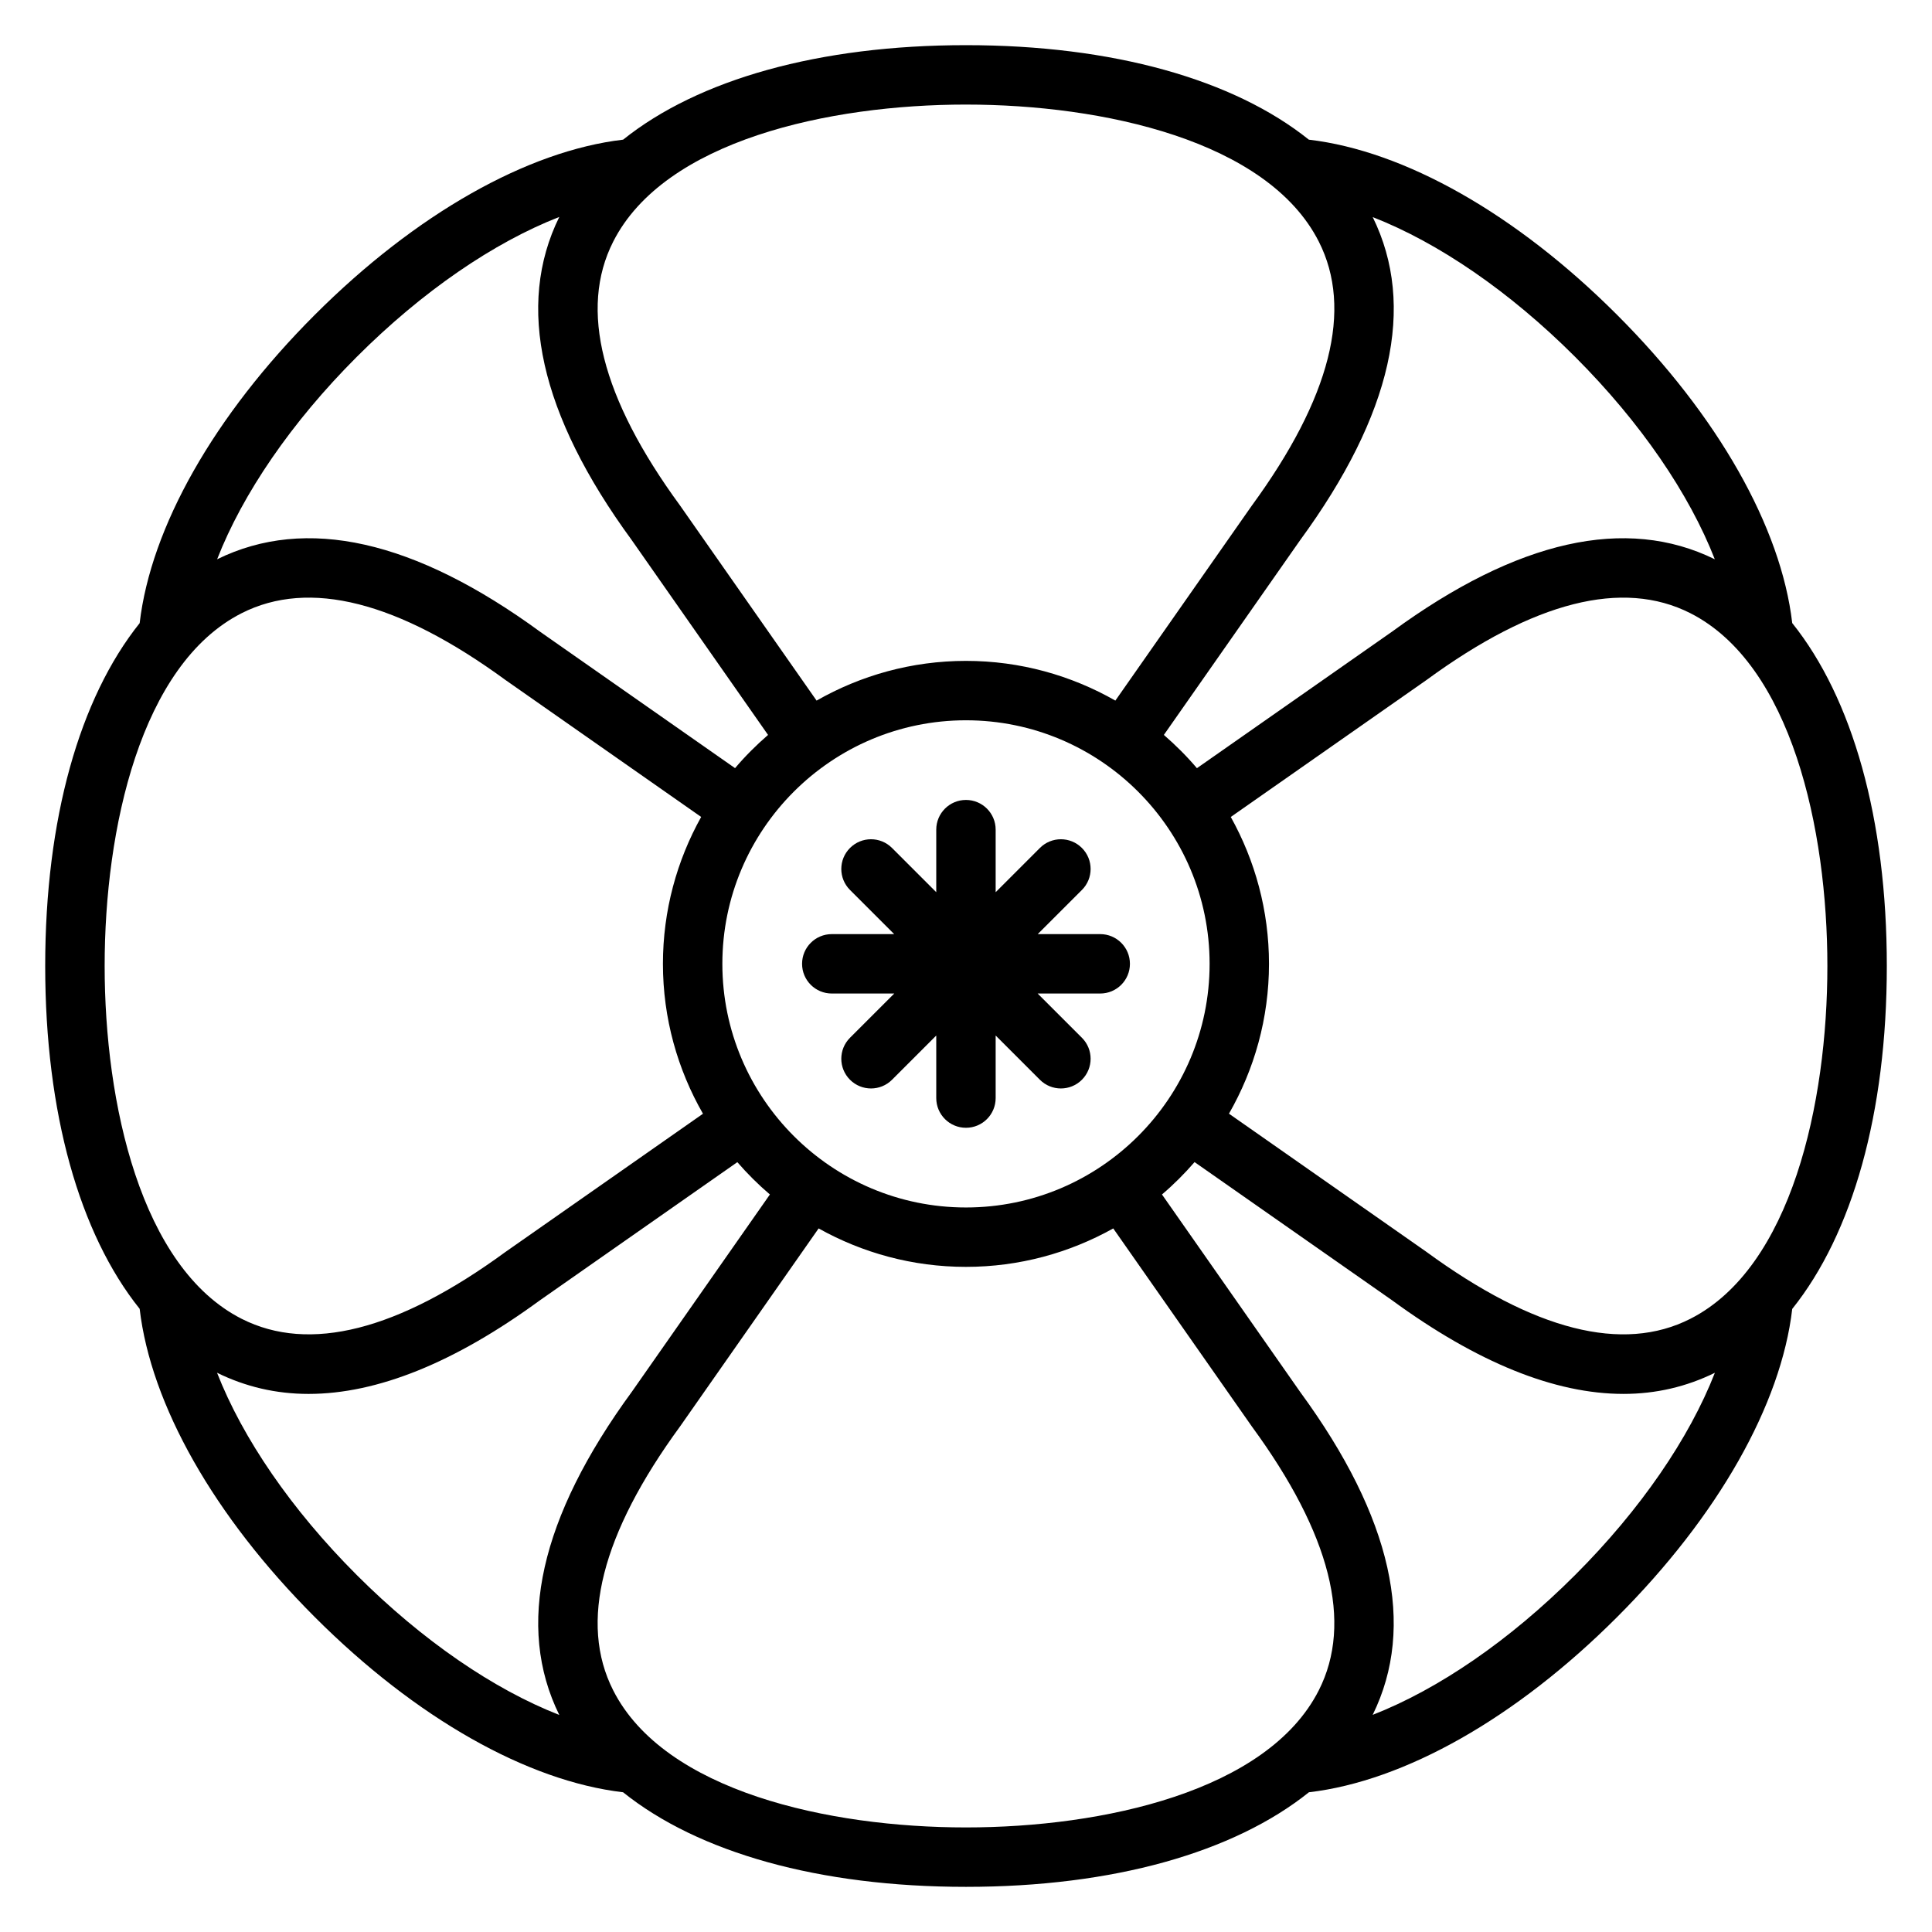
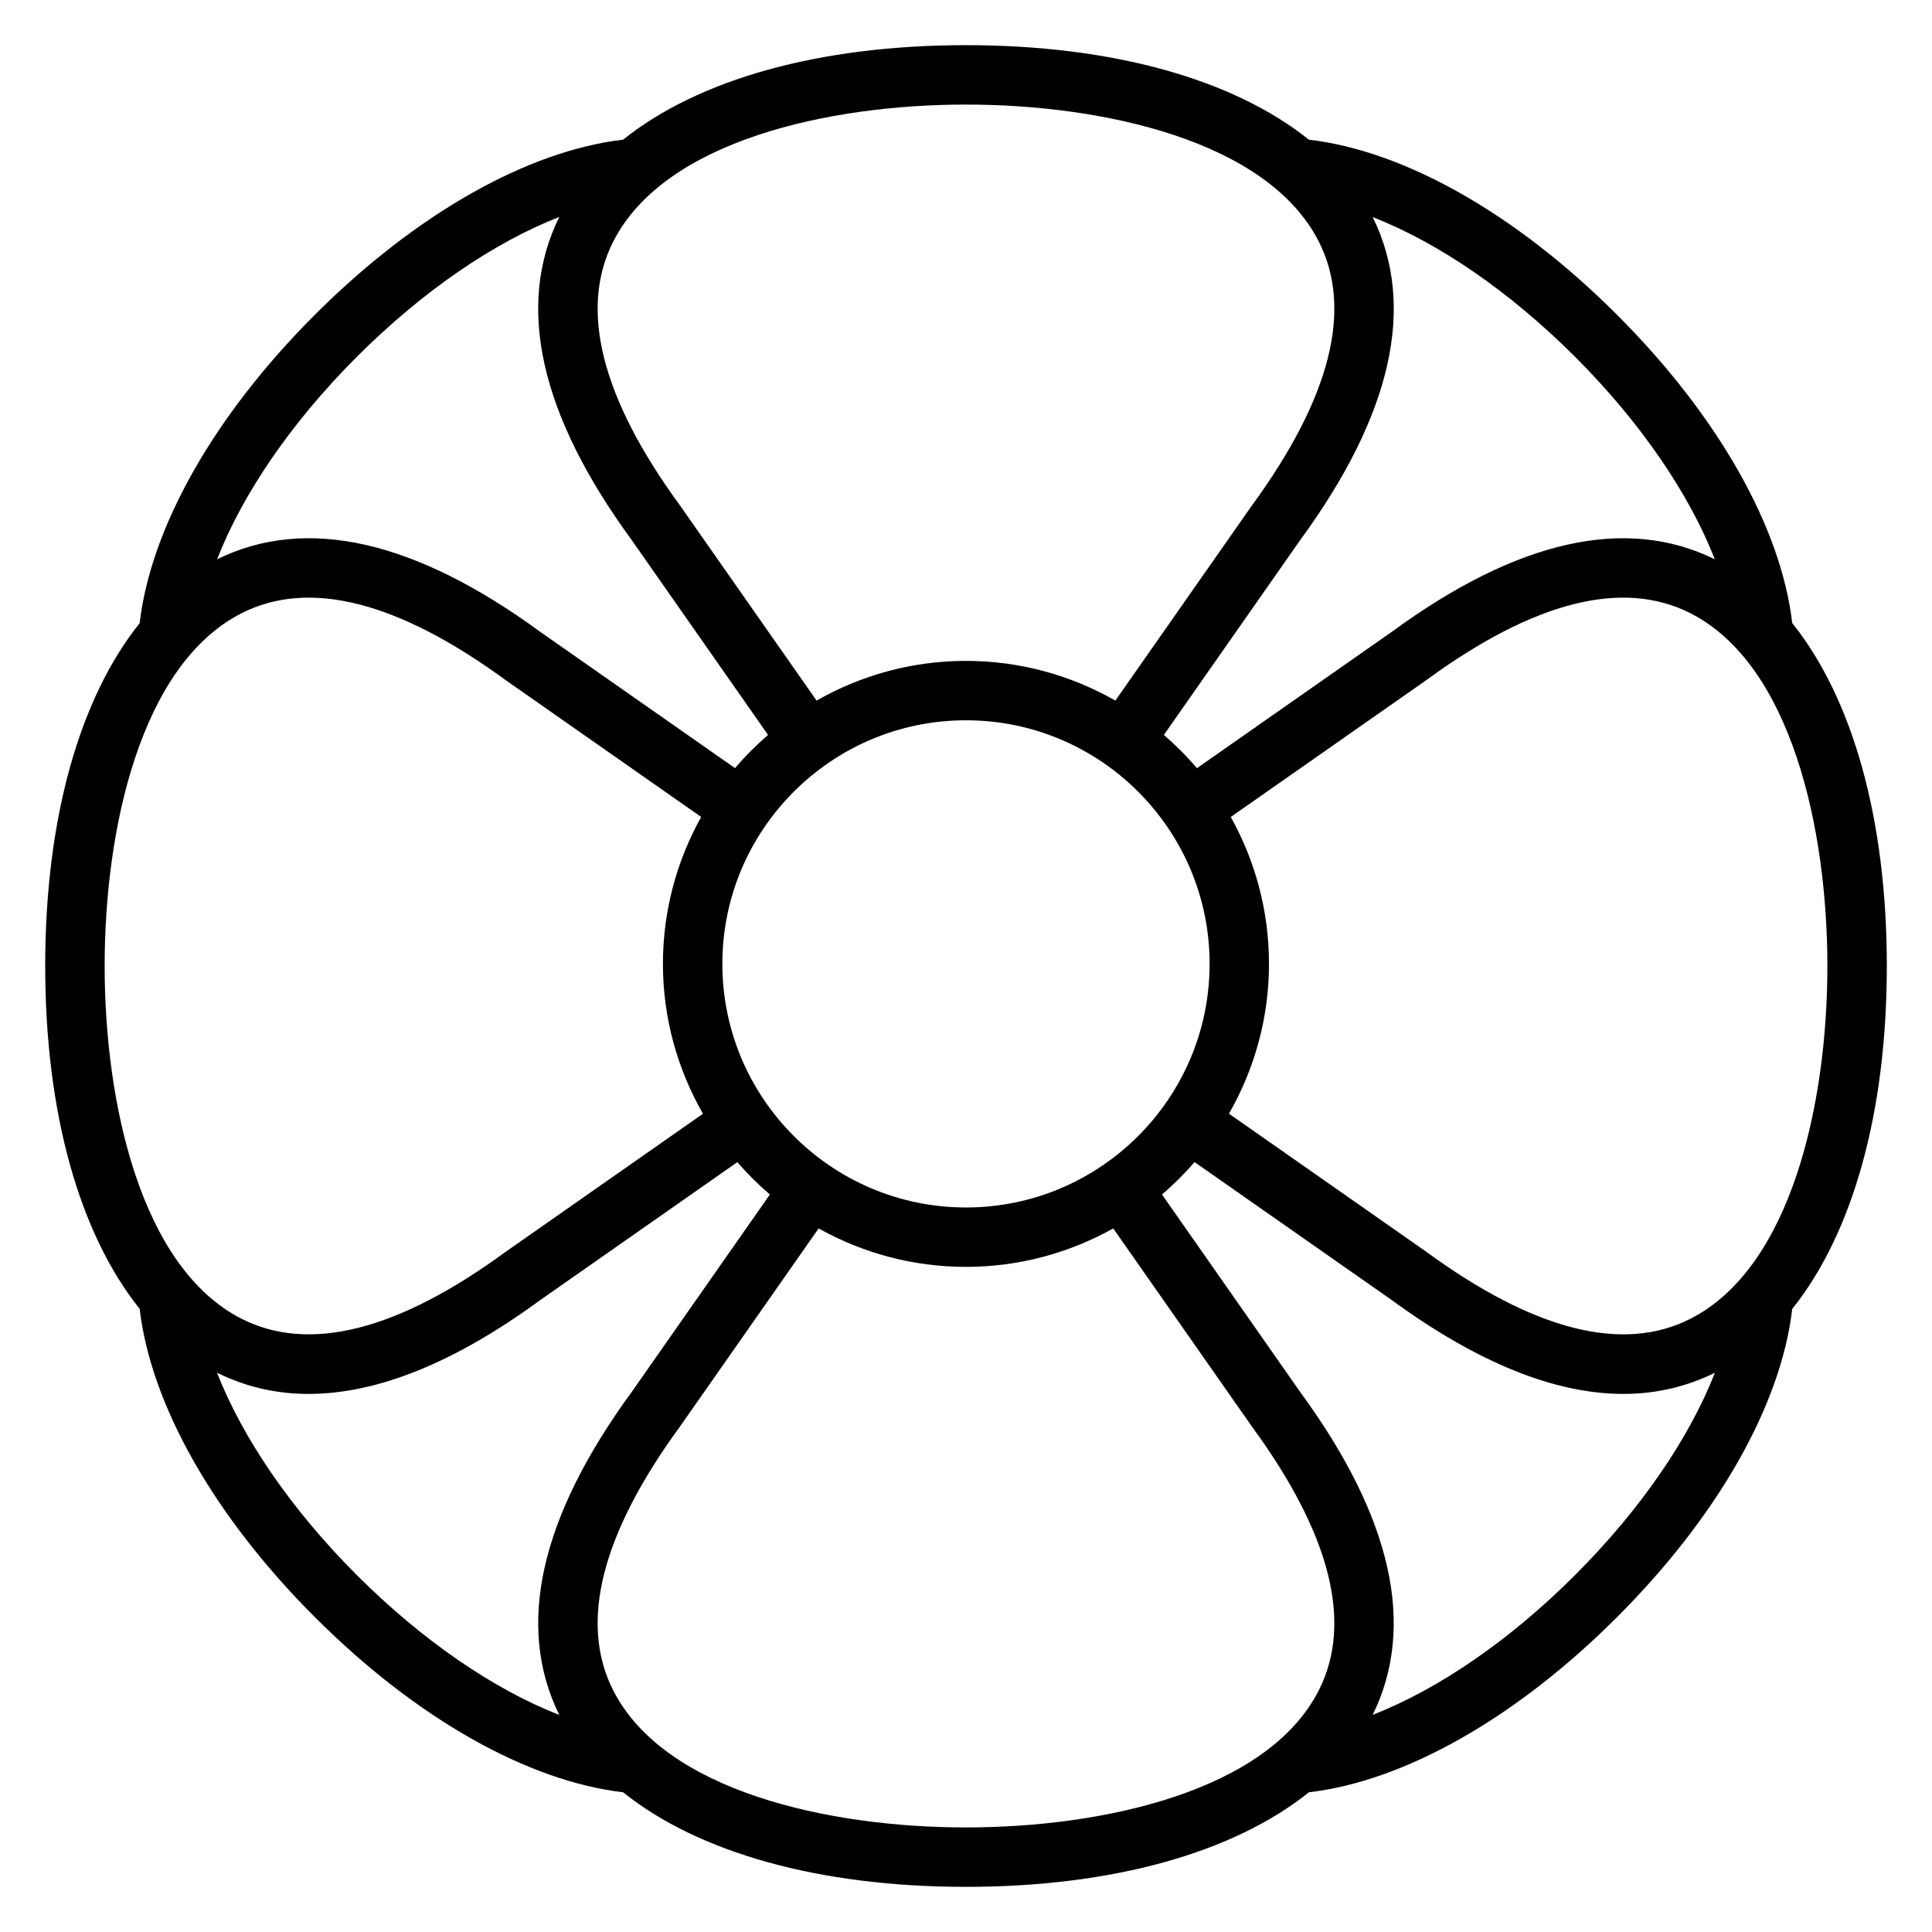
<svg xmlns="http://www.w3.org/2000/svg" fill="#000000" width="800px" height="800px" version="1.1" viewBox="144 144 512 512">
  <g>
    <path d="m618.96 490.88c15.965-19.926 25.066-51.906 25.066-90.883 0-38.965-9.094-70.949-25.066-90.875-2.953-25.348-19.656-54.93-46.422-81.688-26.742-26.75-56.309-43.453-81.68-46.422-19.922-15.957-51.906-25.043-90.871-25.043-38.957 0-70.934 9.086-90.852 25.039-25.379 2.977-54.953 19.68-81.703 46.422-26.75 26.742-43.453 56.332-46.422 81.711-15.941 19.926-25.031 51.898-25.031 90.852 0 38.957 9.078 70.934 25.031 90.859 2.969 25.371 19.672 54.953 46.422 81.695 26.758 26.766 56.332 43.461 81.688 46.422 19.914 15.973 51.906 25.066 90.867 25.066 38.973 0 70.965-9.094 90.891-25.066 25.34-2.953 54.914-19.656 81.664-46.422 26.762-26.754 43.469-56.328 46.418-81.668zm-27.008 2.621c-17.887 9.086-41.406 3.133-70.008-17.797l-52.254-36.566c6.715-11.73 10.605-25.262 10.605-39.715 0-14.113-3.699-27.379-10.125-38.918l51.914-36.328c28.441-20.812 51.965-26.75 69.863-17.68 26.789 13.594 36.328 57.215 36.328 93.496 0.008 36.293-9.535 79.918-36.324 93.508zm-191.96-29.508c-35.598 0-64.559-28.969-64.559-64.566 0-35.59 28.961-64.543 64.559-64.543s64.566 28.953 64.566 64.543c0 35.598-28.961 64.566-64.566 64.566zm198.45-171.78c-23.516-11.562-52.316-5.125-85.516 19.168l-51.727 36.195c-2.684-3.164-5.629-6.094-8.762-8.816l36.07-51.547c24.41-33.348 30.852-62.156 19.277-85.68 17.336 6.769 36.242 19.648 53.633 37.031 17.391 17.398 30.254 36.305 37.023 53.648zm-198.45-120.5c36.289 0 79.918 9.539 93.504 36.312 9.086 17.91 3.133 41.422-17.789 70.023l-36.125 51.617c-11.691-6.668-25.191-10.523-39.59-10.523s-27.891 3.856-39.59 10.523l-36.219-51.75c-20.82-28.465-26.766-51.98-17.672-69.887 13.586-26.777 57.195-36.316 93.48-36.316zm-161.43 66.848c17.383-17.383 36.312-30.301 53.656-37.07-11.594 23.531-5.148 52.348 19.16 85.586l36.164 51.688c-3.125 2.707-6.07 5.637-8.746 8.801l-51.578-36.086c-33.348-24.395-62.156-30.836-85.68-19.262 6.766-17.352 19.641-36.273 37.023-53.656zm-30.527 67.945c17.918-9.094 41.43-3.141 70.023 17.773l51.758 36.219c-6.43 11.539-10.133 24.805-10.133 38.926 0 14.453 3.891 28 10.613 39.73l-52.371 36.645c-28.457 20.82-51.957 26.781-69.879 17.703-26.773-13.586-36.312-57.207-36.312-93.504-0.012-36.297 9.527-79.906 36.301-93.492zm-6.512 201.29c7.551 3.715 15.633 5.606 24.246 5.606 18.215 0 38.754-8.297 61.309-24.805l52.324-36.613c2.66 3.062 5.535 5.934 8.629 8.566l-36.559 52.246c-24.402 33.348-30.844 62.156-19.254 85.68-17.336-6.769-36.258-19.672-53.656-37.062-17.375-17.375-30.266-36.281-37.039-53.617zm104.98 84.16c-9.094-17.91-3.141-41.422 17.773-70.008l36.668-52.402c11.57 6.465 24.867 10.188 39.039 10.188 14.168 0 27.465-3.723 39.039-10.188l36.777 52.547c20.828 28.449 26.773 51.957 17.695 69.863-13.598 26.789-57.223 36.332-93.512 36.332-36.285 0-79.895-9.543-93.48-36.332zm201.27 6.504c11.57-23.523 5.125-52.324-19.184-85.531l-36.652-52.379c3.094-2.629 5.969-5.512 8.637-8.582l52.207 36.527c22.656 16.586 43.219 24.906 61.457 24.906 8.605 0 16.68-1.891 24.223-5.598-6.769 17.32-19.664 36.227-37.055 53.609-17.391 17.398-36.297 30.277-53.633 37.047z" />
-     <path d="m435.57 391.55h-16.562l11.707-11.699c3.078-3.07 3.078-8.055 0-11.133s-8.055-3.078-11.133 0l-11.723 11.723v-16.578c0-4.344-3.519-7.871-7.871-7.871-4.352 0-7.871 3.527-7.871 7.871v16.578l-11.723-11.723c-3.078-3.078-8.055-3.078-11.133 0s-3.078 8.062 0 11.133l11.707 11.699h-16.539c-4.352 0-7.871 3.527-7.871 7.871s3.519 7.871 7.871 7.871h16.562l-11.73 11.723c-3.078 3.07-3.078 8.055 0 11.133 1.535 1.535 3.551 2.305 5.566 2.305s4.031-0.77 5.566-2.305l11.723-11.723v16.578c0 4.344 3.519 7.871 7.871 7.871 4.352 0 7.871-3.527 7.871-7.871v-16.578l11.723 11.723c1.535 1.535 3.551 2.305 5.566 2.305 2.016 0 4.031-0.77 5.566-2.305 3.078-3.078 3.078-8.062 0-11.133l-11.73-11.723h16.586c4.352 0 7.871-3.527 7.871-7.871 0.004-4.344-3.523-7.871-7.871-7.871z" />
  </g>
</svg>